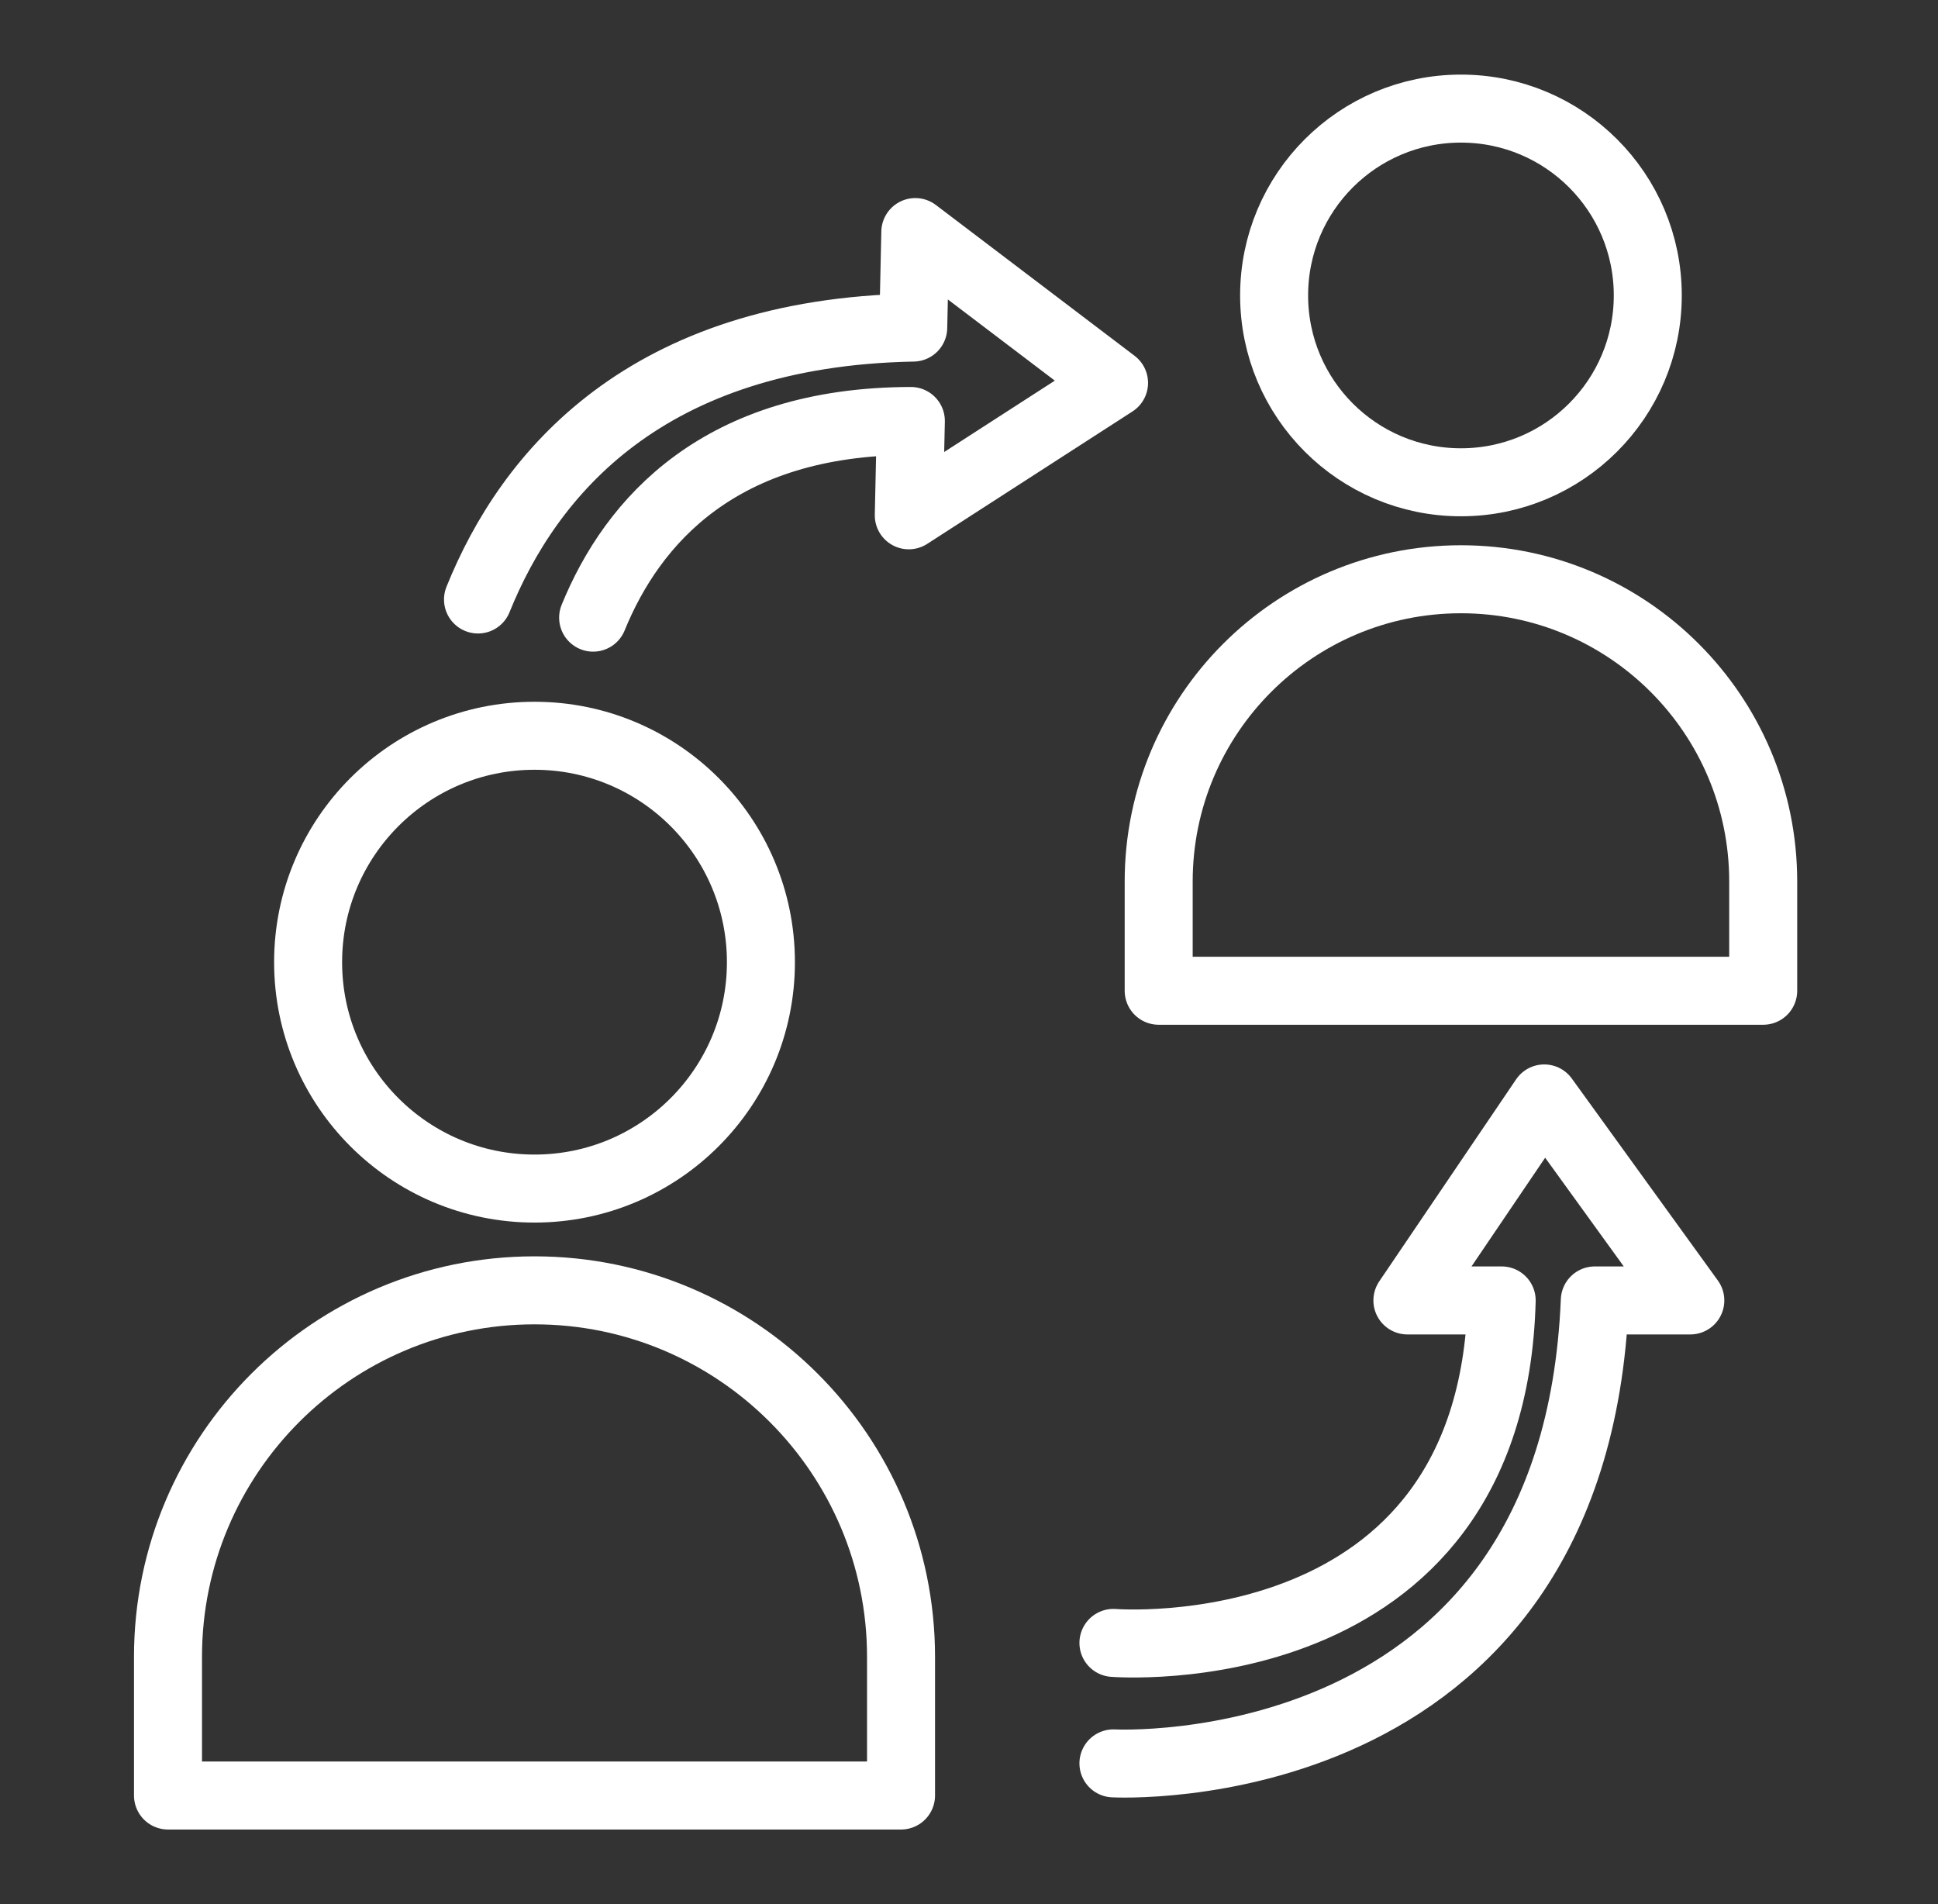
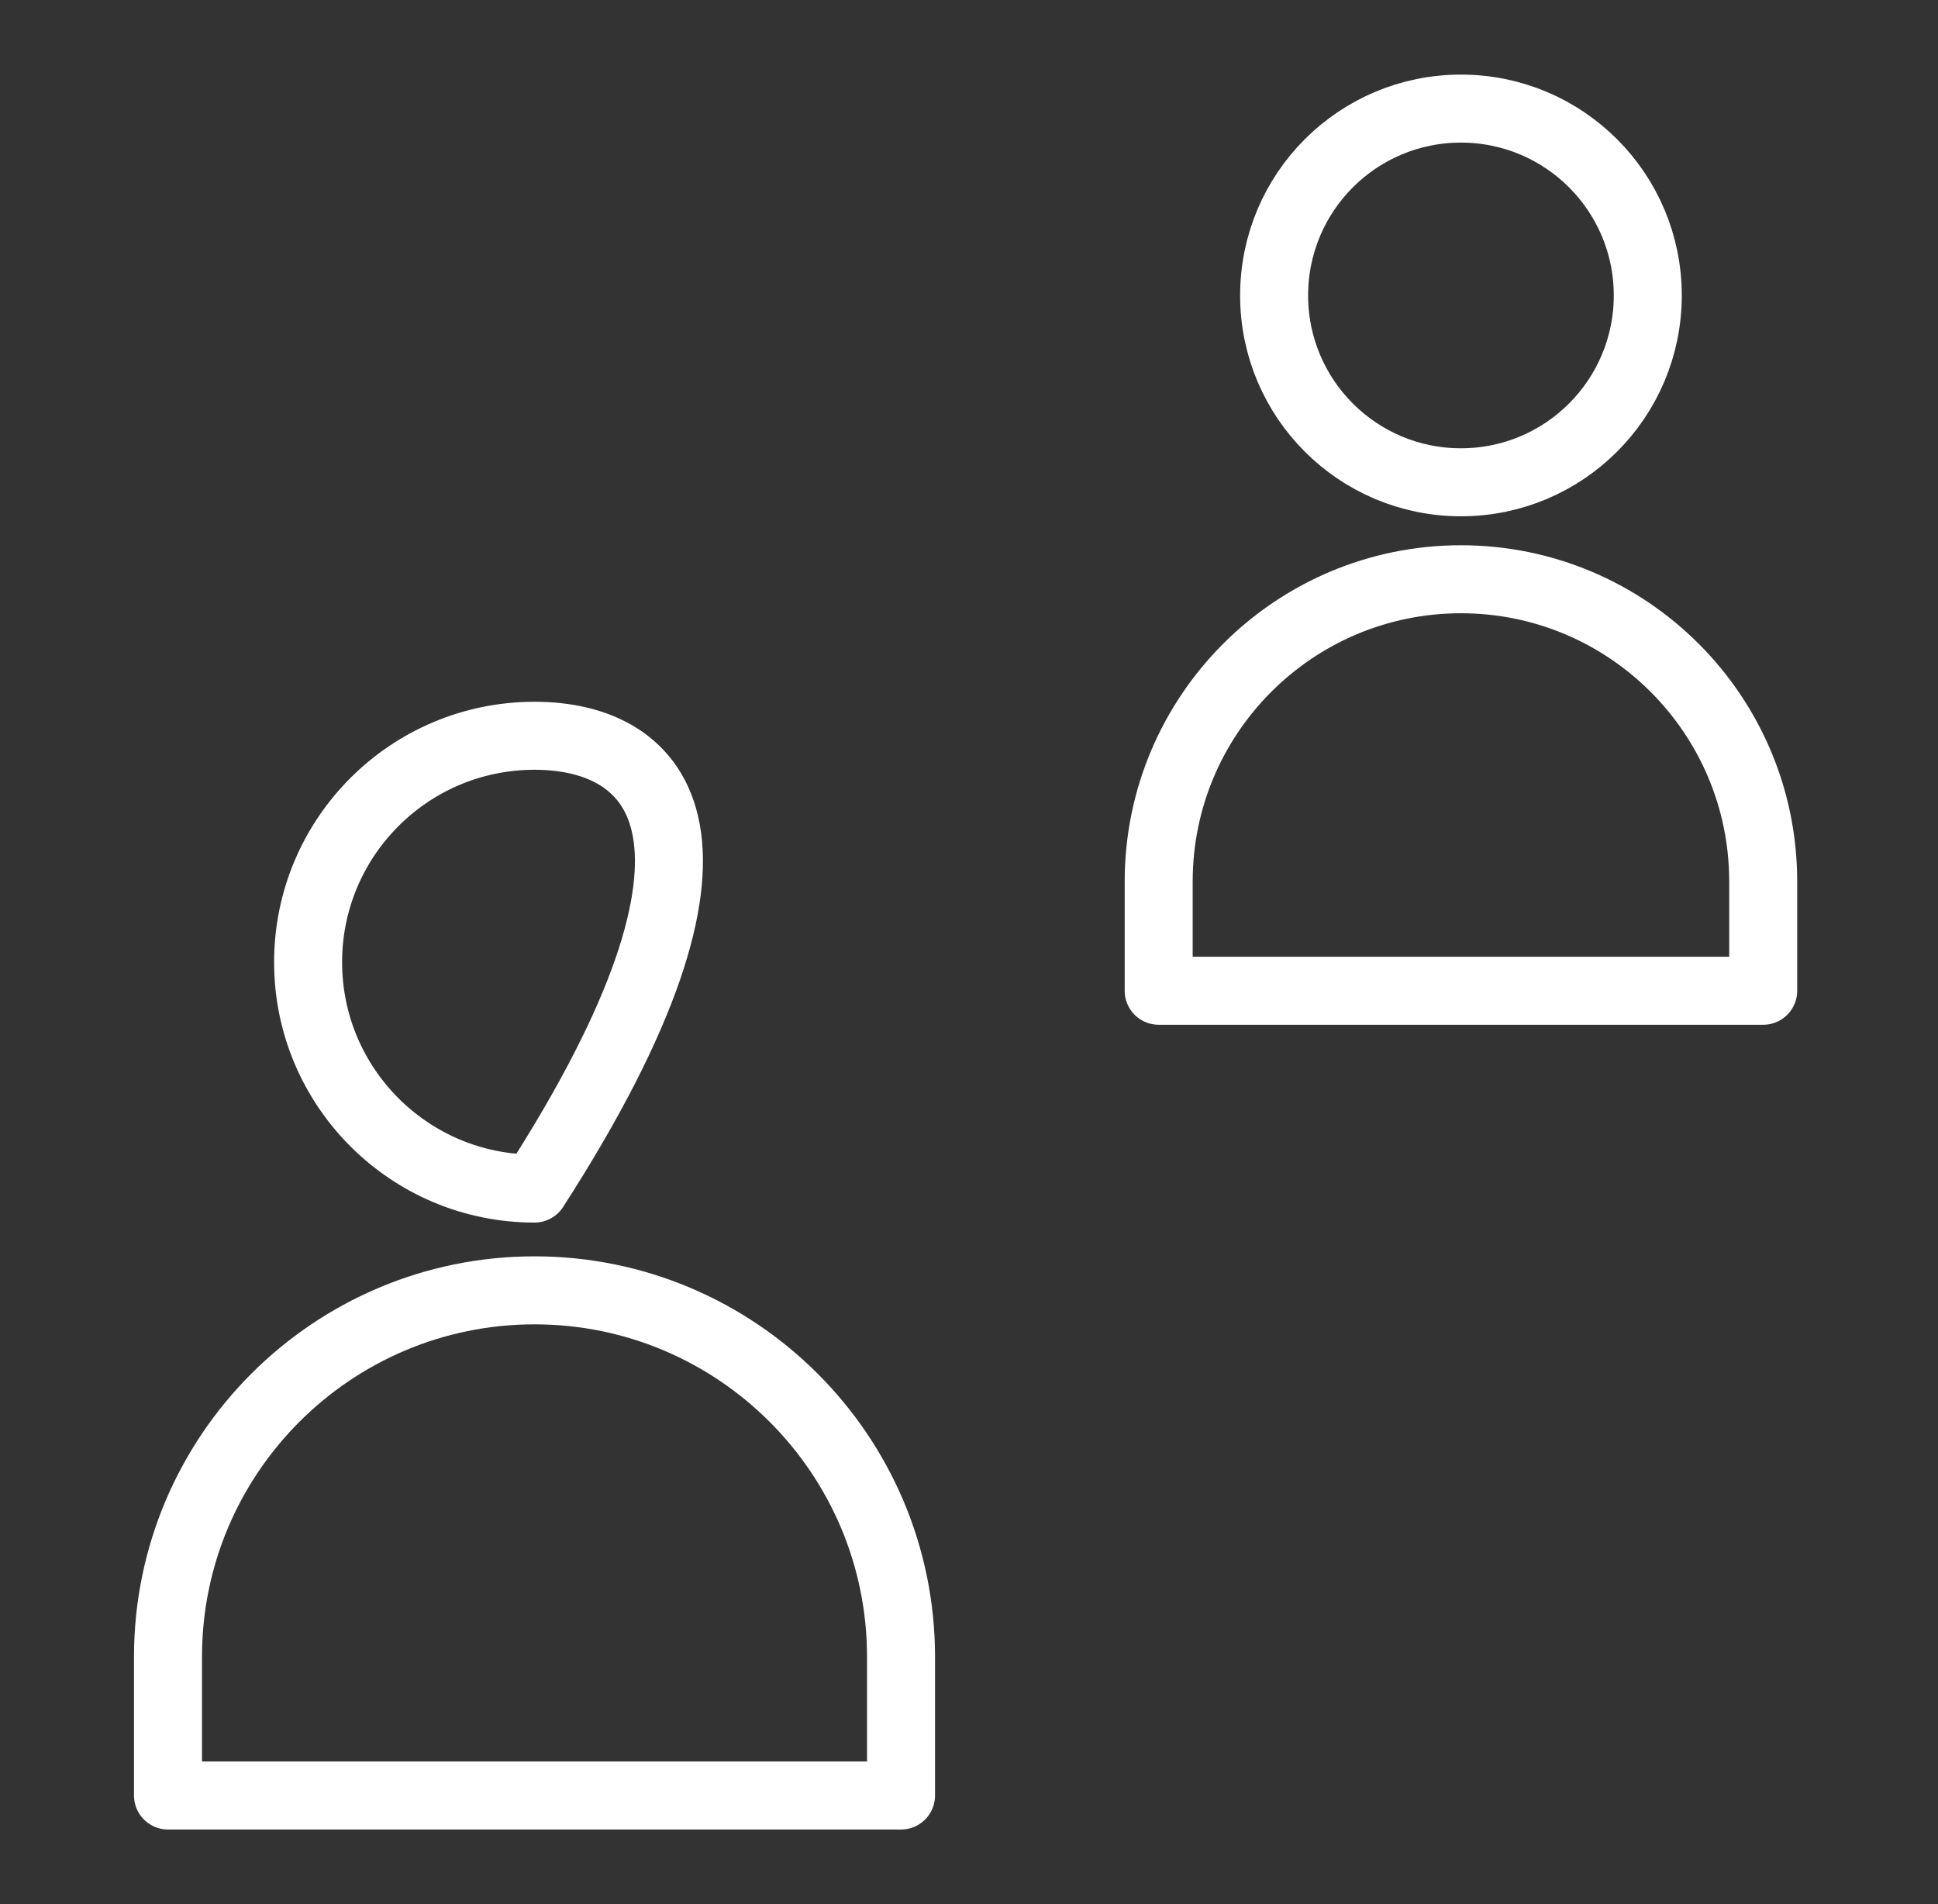
<svg xmlns="http://www.w3.org/2000/svg" width="57" height="56" viewBox="0 0 57 56" fill="none">
  <rect x="0" y="0" width="57" height="56" fill="#333333" stroke="none" />
  <path d="M26.501 52.806H4.941V48.729C4.941 42.779 9.771 37.949 15.721 37.949C21.671 37.949 26.501 42.779 26.501 48.729V52.806Z" stroke="white" stroke-width="2" stroke-miterlimit="10" stroke-linecap="round" stroke-linejoin="round" />
-   <path d="M15.721 34.956C19.398 34.956 22.38 31.975 22.38 28.298C22.38 24.62 19.398 21.639 15.721 21.639C12.043 21.639 9.062 24.62 9.062 28.298C9.062 31.975 12.043 34.956 15.721 34.956Z" stroke="white" stroke-width="2" stroke-miterlimit="10" stroke-linecap="round" stroke-linejoin="round" />
+   <path d="M15.721 34.956C22.38 24.62 19.398 21.639 15.721 21.639C12.043 21.639 9.062 24.62 9.062 28.298C9.062 31.975 12.043 34.956 15.721 34.956Z" stroke="white" stroke-width="2" stroke-miterlimit="10" stroke-linecap="round" stroke-linejoin="round" />
  <path d="M51.859 29.138H34.079V25.926C34.079 21.018 38.06 17.036 42.969 17.036C47.877 17.036 51.859 21.018 51.859 25.926V29.138Z" stroke="white" stroke-width="2" stroke-miterlimit="10" stroke-linecap="round" stroke-linejoin="round" />
  <path d="M48.464 8.689C48.464 11.725 46.005 14.184 42.969 14.184C39.932 14.184 37.474 11.725 37.474 8.689C37.474 5.653 39.932 3.194 42.969 3.194C46.005 3.194 48.464 5.653 48.464 8.689Z" stroke="white" stroke-width="2" stroke-miterlimit="10" stroke-linecap="round" stroke-linejoin="round" />
-   <path d="M32.748 48.318C32.748 48.318 43.879 49.21 44.167 38.246H41.394L45.419 32.305L49.715 38.246H46.906C46.311 52.596 32.748 51.861 32.748 51.861" stroke="white" stroke-width="2" stroke-miterlimit="10" stroke-linecap="round" stroke-linejoin="round" />
-   <path d="M14.059 17.631C15.555 13.921 18.994 9.783 26.86 9.634L26.921 6.825L32.766 11.261L26.729 15.155L26.79 12.381C21.181 12.39 18.609 15.313 17.445 18.165" stroke="white" stroke-width="2" stroke-miterlimit="10" stroke-linecap="round" stroke-linejoin="round" />
</svg>